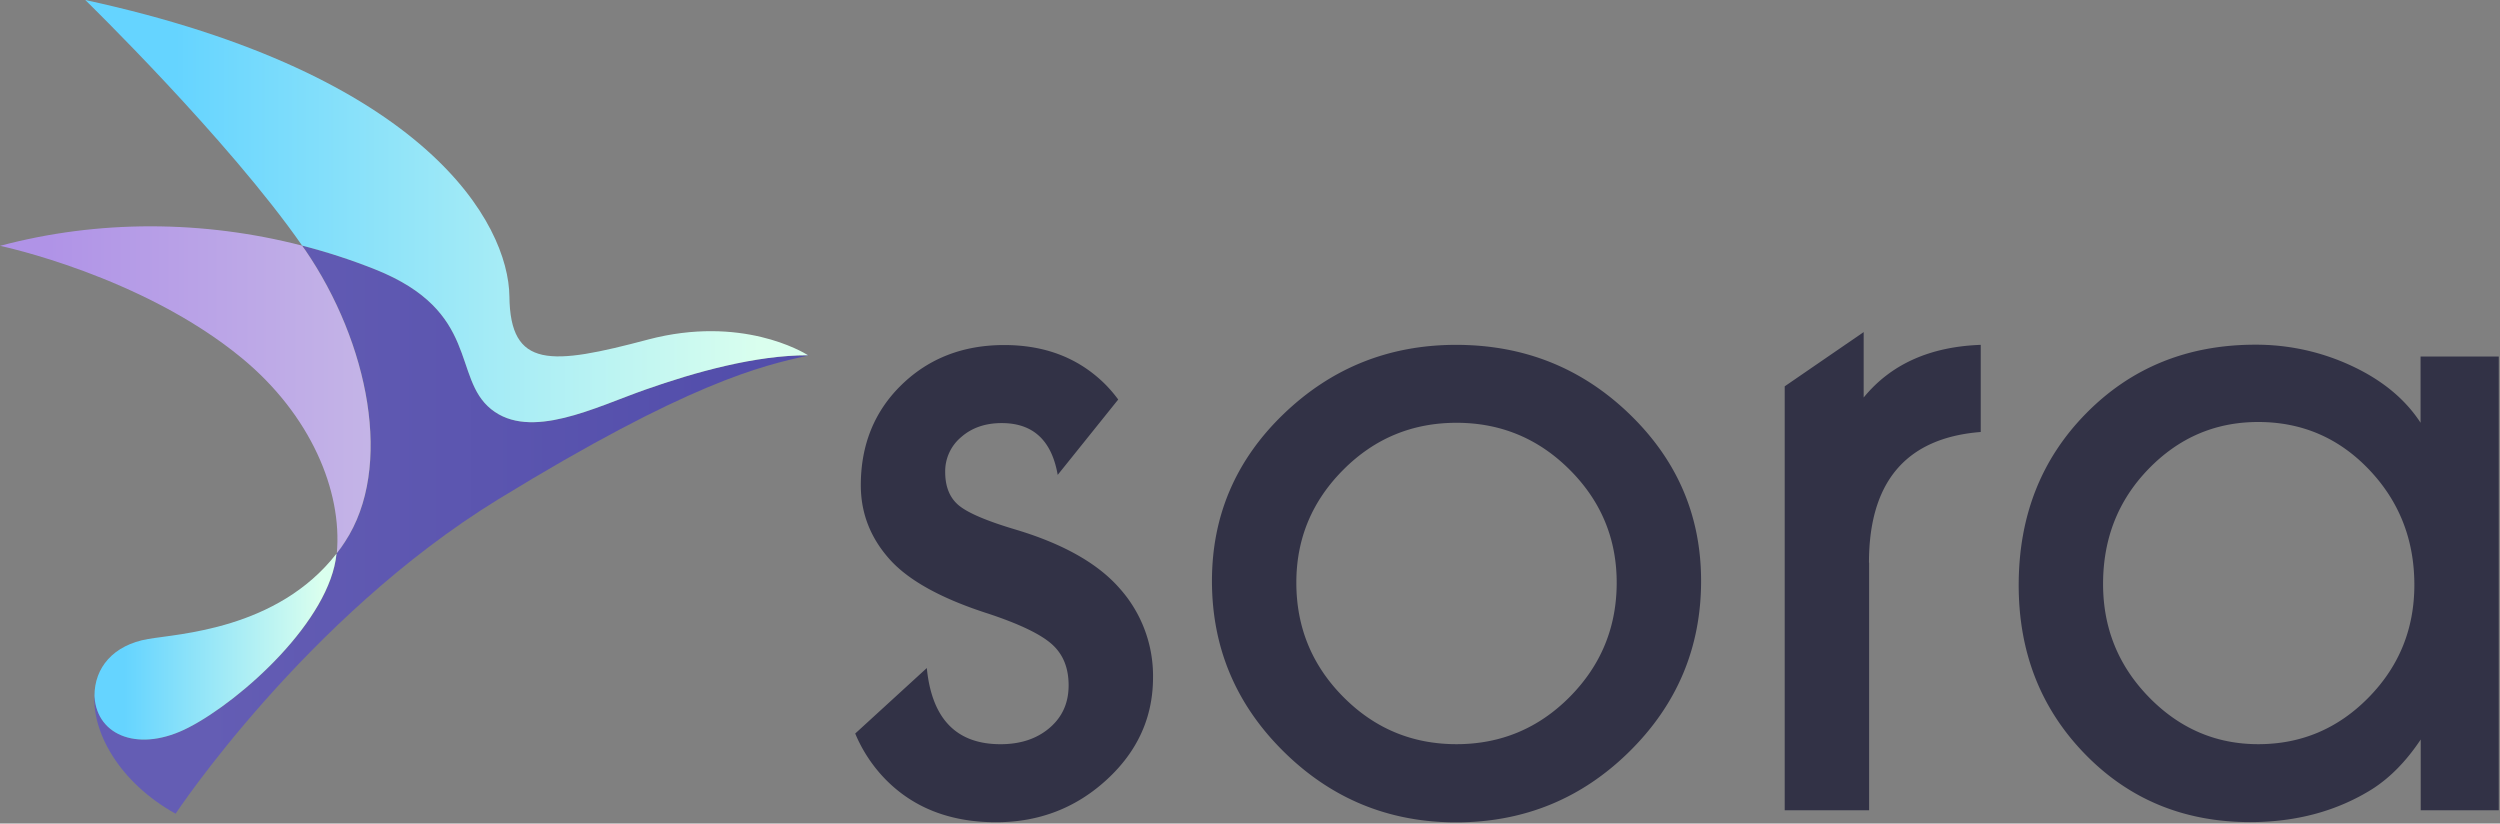
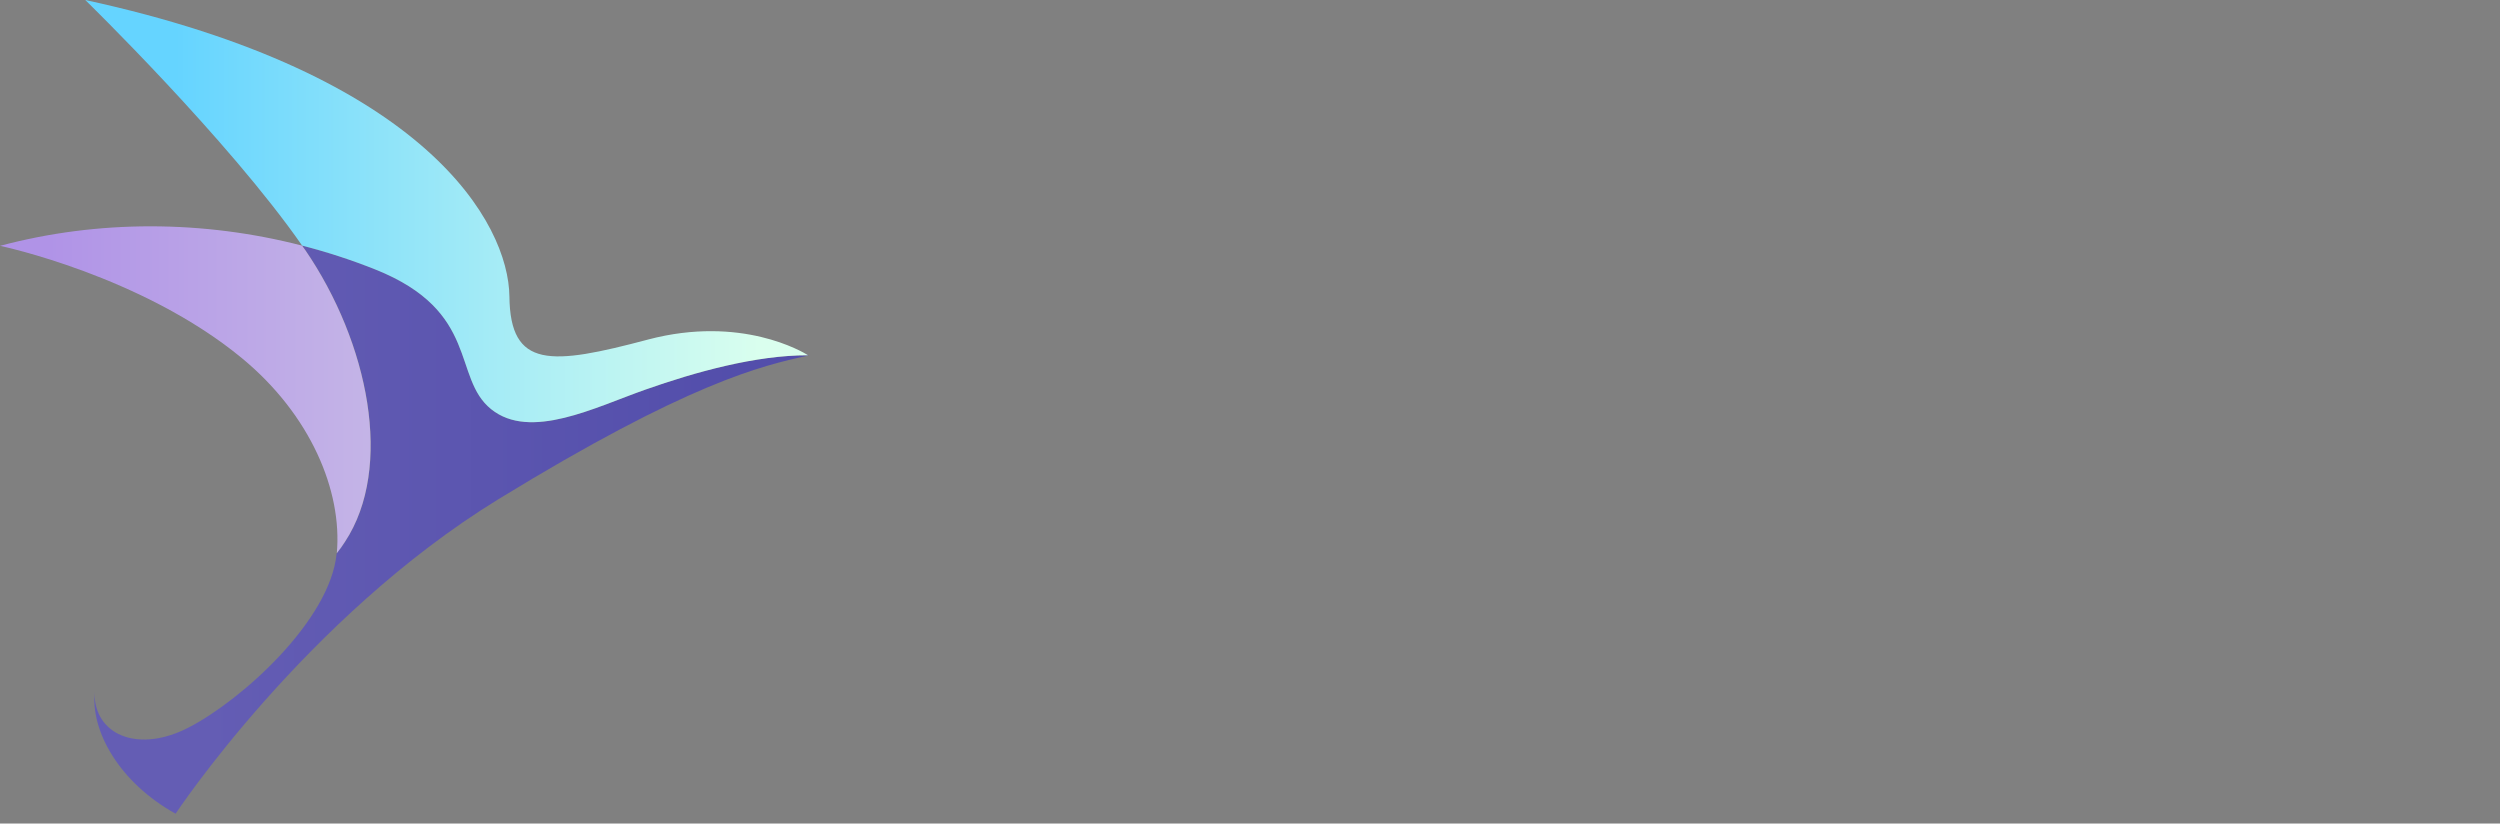
<svg xmlns="http://www.w3.org/2000/svg" width="170" height="56">
  <rect width="100%" height="100%" fill="#808080" stroke="none" />
  <defs>
    <linearGradient x1="0.003%" y1="50.003%" x2="100.003%" y2="50.003%" id="A">
      <stop stop-color="#645db4" offset="16.07%" />
      <stop stop-color="#534eab" offset="90%" />
    </linearGradient>
    <linearGradient x1="0.079%" y1="50.001%" x2="100.107%" y2="50.001%" id="B">
      <stop stop-color="#5ae3ff" offset="12.28%" />
      <stop stop-color="#99fde1" offset="93.24%" />
    </linearGradient>
    <linearGradient x1="-0.002%" y1="49.999%" x2="99.999%" y2="49.999%" id="C">
      <stop stop-color="#b093e7" offset="12.28%" />
      <stop stop-color="#c4b4e7" offset="93.24%" />
    </linearGradient>
    <linearGradient x1="7.10858361e-05%" y1="50.001%" x2="100.001%" y2="50.001%" id="D">
      <stop stop-color="#65d4ff" offset="12.4%" />
      <stop stop-color="#daffee" offset="93.9%" />
    </linearGradient>
    <linearGradient x1="-0.001%" y1="49.999%" x2="99.994%" y2="49.999%" id="E">
      <stop stop-color="#65d4ff" offset="12.4%" />
      <stop stop-color="#daffee" offset="93.9%" />
    </linearGradient>
  </defs>
  <g fill="none">
-     <path d="M99.013 23.45c4.607 0 8.536 1.565 11.786 4.7s4.875 6.912 4.875 11.356c0 4.526-1.626 8.393-4.875 11.6s-7.18 4.815-11.786 4.815c-4.566 0-8.476-1.605-11.725-4.815s-4.875-7.076-4.875-11.6c0-4.444 1.625-8.23 4.875-11.356s7.16-4.7 11.725-4.7zm.03 27.154c3 0 5.58-1.074 7.704-3.22s3.188-4.735 3.188-7.764c0-2.985-1.062-5.542-3.188-7.67s-4.693-3.2-7.704-3.2-5.58 1.065-7.705 3.2-3.187 4.684-3.187 7.67c0 3.028 1.06 5.616 3.187 7.764s4.693 3.22 7.705 3.22zm28.057-12.34V55.1h-5.74V26.27l5.37-3.688v4.448c1.85-2.262 4.505-3.456 7.96-3.58v5.925c-5.06.4-7.6 3.374-7.6 8.887zm42.816-14.01V55.1h-5.307v-4.813c-.987 1.482-2.097 2.613-3.333 3.393-2.387 1.482-5.143 2.223-8.27 2.223-4.485 0-8.228-1.543-11.23-4.63s-4.505-6.912-4.505-11.48c0-4.7 1.532-8.587 4.597-11.694s6.9-4.66 11.5-4.66a15.33 15.33 0 0 1 6.603 1.468c2.058.968 3.6 2.258 4.628 3.84v-4.505l5.308.001zm-16.353 26.35c2.92 0 5.42-1.056 7.497-3.17s3.116-4.666 3.116-7.662c0-3.077-1.03-5.692-3.086-7.846s-4.566-3.23-7.528-3.23c-2.922 0-5.4 1.067-7.467 3.2s-3.086 4.738-3.086 7.816c0 2.994 1.038 5.56 3.116 7.692s4.556 3.2 7.436 3.2zm-77.36-10.516c-1.468-1.725-3.832-3.078-7.096-4.063-1.942-.575-3.234-1.118-3.874-1.63s-.96-1.282-.96-2.3a3.03 3.03 0 0 1 1.085-2.37c.723-.637 1.642-.955 2.76-.955 2.134 0 3.397 1.18 3.806 3.522l4.114-5.124a8.91 8.91 0 0 0-1.026-1.175c-1.77-1.686-4-2.53-6.727-2.53-2.798 0-5.122.903-6.973 2.7s-2.777 4.084-2.777 6.834c0 1.888.648 3.56 1.944 5.018s3.55 2.7 6.757 3.724c2.097.698 3.527 1.386 4.288 2.064s1.142 1.6 1.142 2.8-.432 2.157-1.296 2.895-1.974 1.108-3.333 1.108c-3.014 0-4.675-1.738-5.014-5.18l-4.868 4.454a9.96 9.96 0 0 0 2.014 3.07c1.913 1.974 4.433 2.962 7.56 2.962 2.92 0 5.43-.964 7.53-2.894s3.147-4.248 3.147-6.958a8.93 8.93 0 0 0-2.2-5.971z" fill="#323246" fill-rule="nonzero" />
    <g fill-rule="nonzero">
-       <path d="M54.955 24.16c-3.562-.01-7.65 1.134-11.06 2.332-3.424 1.203-7.83 3.48-10.496 1.333s-.74-6.646-7.868-9.497c-1.626-.65-3.293-1.19-4.986-1.627l.2.275c4.35 6.35 6.035 14.828 2.72 19.864-.184.28-.376.547-.575.802-.43 4.516-6.406 9.936-10.05 11.823-3.314 1.722-6.238.61-6.405-2.092 0 0-.004 0-.004-.06 0-.09.005-.177.01-.265-.277 2.668 1.663 6.156 5.5 8.284 0 0 8.812-13.31 21.917-21.364 12.958-7.942 17.957-9.11 21.122-9.793.002.003-.01-.005-.026-.016z" fill="url(#A)" />
+       <path d="M54.955 24.16c-3.562-.01-7.65 1.134-11.06 2.332-3.424 1.203-7.83 3.48-10.496 1.333s-.74-6.646-7.868-9.497c-1.626-.65-3.293-1.19-4.986-1.627l.2.275c4.35 6.35 6.035 14.828 2.72 19.864-.184.28-.376.547-.575.802-.43 4.516-6.406 9.936-10.05 11.823-3.314 1.722-6.238.61-6.405-2.092 0 0-.004 0-.004-.06 0-.09.005-.177.01-.265-.277 2.668 1.663 6.156 5.5 8.284 0 0 8.812-13.31 21.917-21.364 12.958-7.942 17.957-9.11 21.122-9.793.002.003-.01-.005-.026-.016" fill="url(#A)" />
      <path d="M22.96 37.542c.174-.218.336-.46.498-.702l-.498.702z" fill="url(#B)" />
      <path d="M20.736 16.976l-.2-.275C13.833 14.97 6.7 14.93.003 16.717c0 0 9.644 2.018 16.457 7.646 4.657 3.844 6.823 9.017 6.444 13.252.19-.247.377-.505.554-.775 3.314-5.036 1.628-13.514-2.72-19.864z" fill="url(#C)" />
      <path d="M44.08 23.086c-6.627 1.76-9.385 2-9.44-2.925C34.583 15.218 29.03 5.036 5.797 0c0 0 9.692 9.44 14.748 16.7 1.693.436 3.36.978 4.985 1.627 7.127 2.85 5.202 7.35 7.868 9.497s7.072-.13 10.496-1.333c3.4-1.198 7.498-2.34 11.06-2.332-.358-.225-4.542-2.737-10.874-1.074z" fill="url(#D)" />
-       <path d="M10.074 43.45c-2.383.413-3.65 1.953-3.65 3.866 0 .06.004.06.004.06.167 2.703 3.092 3.813 6.405 2.092 3.645-1.887 9.62-7.307 10.05-11.823-4.032 5.184-10.834 5.453-12.8 5.806z" fill="url(#E)" />
    </g>
  </g>
</svg>